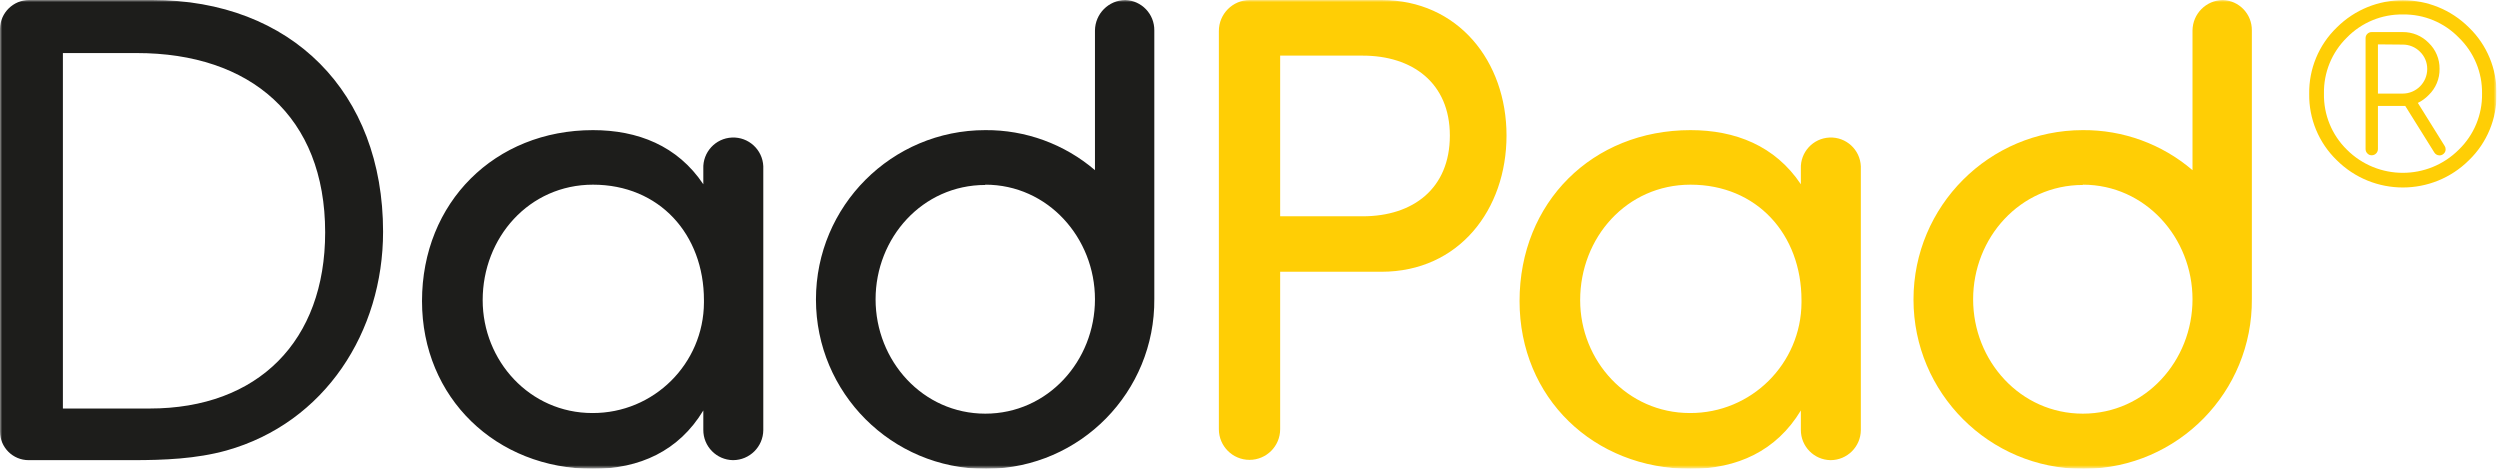
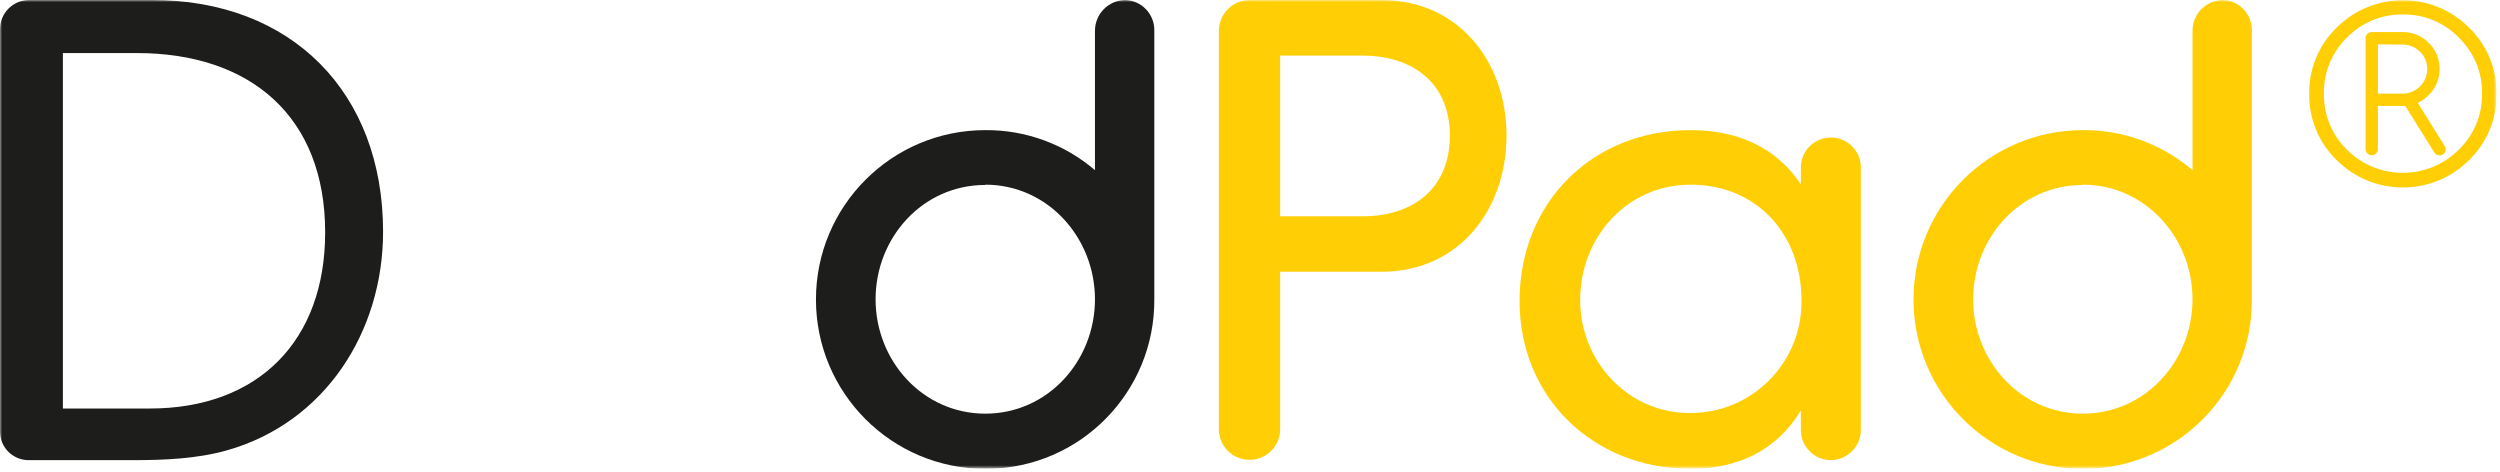
<svg xmlns="http://www.w3.org/2000/svg" fill="none" viewBox="0 0 583 110" height="110" width="583">
  <g clip-path="url(#clip0_1208_1195)">
    <mask height="110" width="583" y="0" x="0" maskUnits="userSpaceOnUse" style="mask-type:luminance" id="mask0_1208_1195">
      <path fill="white" d="M0 -6.42916e-05H582.187V109.267H0V-6.42916e-05Z" />
    </mask>
    <g mask="url(#mask0_1208_1195)">
      <path fill="#1D1D1B" d="M31.893 12.373H14.667V95.267H34.907C60.24 95.267 75.827 79.48 75.827 54.2C75.827 27.12 58.373 12.373 31.893 12.373ZM52.813 105.053C45.747 107.013 38.213 107.307 31 107.307H6.667C2.985 107.307 0 104.321 0 100.64V6.667C0.08 2.976 3.083 0.021 6.773 -1.39491e-05H35.507C68 -1.39491e-05 89.333 21.547 89.333 54.04C89.333 77.333 75.827 98.587 52.813 105.053Z" />
-       <path fill="#1D1D1B" d="M138.28 43.066C123.386 43.066 112.56 55.4 112.56 70C112.56 84.133 123.533 96.32 138.133 96.32C152.441 96.388 164.094 84.844 164.162 70.537C164.164 70.357 164.162 70.178 164.16 70C164.16 54.666 153.786 43.066 138.28 43.066ZM170.933 107.306C167.078 107.248 163.99 104.094 164.013 100.24V95.72C158.293 105.2 149.12 109.333 138.28 109.333C115.72 109.333 98.413 92.786 98.413 70.213C98.413 47.186 115.413 30.346 138.28 30.346C148.666 30.346 158 33.96 164.013 42.973V39.373C163.845 35.51 166.838 32.242 170.701 32.074C174.564 31.906 177.832 34.9 178 38.762C178.009 38.966 178.009 39.169 178 39.373V100.306C177.964 104.184 174.81 107.306 170.933 107.306Z" />
      <path fill="#1D1D1B" d="M229.773 43.133C215.106 43.133 204.186 55.466 204.186 69.8C204.186 84.133 215.173 96.466 229.773 96.466C244.373 96.466 255.346 84.133 255.346 69.8C255.346 55.466 244.373 43.066 229.773 43.066V43.133ZM229.773 109.333C207.961 109.333 190.28 91.652 190.28 69.84C190.28 48.028 207.961 30.346 229.773 30.346C239.144 30.274 248.225 33.589 255.346 39.68V7.106C255.382 3.212 258.518 0.057 262.413 -0C266.218 0.13 269.225 3.272 269.186 7.08V69.693C269.378 91.393 251.941 109.14 230.241 109.332C230.085 109.333 229.929 109.333 229.773 109.333Z" />
      <path fill="#FFCE05" d="M317.8 12.973H298.533V50.439H317.8C329.533 50.439 338.106 43.959 338.106 31.626C338.106 19.293 329.333 12.973 317.8 12.973ZM322.16 63.373H298.533V100.093C298.533 104.039 295.333 107.239 291.386 107.239C287.44 107.239 284.24 104.039 284.24 100.093V7.253C284.225 3.262 287.449 0.014 291.44 -0.001C291.449 -0.001 291.457 -0.001 291.466 -0.001H322.133C340.04 -0.001 351.32 14.306 351.32 31.599C351.32 48.893 340.213 63.373 322.16 63.373Z" />
      <path fill="#FFCE05" d="M394.227 43.066C379.333 43.066 368.493 55.4 368.493 70C368.493 84.133 379.48 96.32 394.08 96.32C408.388 96.388 420.041 84.844 420.109 70.537C420.111 70.357 420.109 70.178 420.107 70C420.107 54.666 409.72 43.066 394.227 43.066ZM426.88 107.306C423.025 107.248 419.937 104.094 419.96 100.24V95.72C414.24 105.2 405.067 109.333 394.227 109.333C371.653 109.333 354.36 92.786 354.36 70.213C354.36 47.186 371.36 30.346 394.227 30.346C404.613 30.346 413.947 33.96 419.96 42.973V39.373C419.791 35.51 422.785 32.242 426.648 32.074C430.511 31.905 433.777 34.9 433.947 38.762C433.956 38.965 433.956 39.169 433.947 39.373V100.306C433.911 104.184 430.757 107.306 426.88 107.306Z" />
      <path fill="#FFCE05" d="M485.72 43.133C471.053 43.133 460.133 55.466 460.133 69.8C460.133 84.133 471.12 96.466 485.72 96.466C500.32 96.466 511.293 84.133 511.293 69.8C511.293 55.466 500.307 43.066 485.72 43.066V43.133ZM485.72 109.333C463.908 109.333 446.227 91.652 446.227 69.84C446.227 48.028 463.908 30.346 485.72 30.346C495.091 30.274 504.172 33.589 511.293 39.68V7.106C511.329 3.212 514.465 0.057 518.36 -0C522.165 0.13 525.172 3.272 525.133 7.08V69.693C525.325 91.393 507.888 109.14 486.188 109.332C486.032 109.333 485.876 109.333 485.72 109.333Z" />
      <path fill="#FFCE05" d="M554.533 10.346V21.826H560.28C563.447 21.834 566.019 19.273 566.027 16.106C566.027 16.093 566.027 16.079 566.027 16.066C566.036 14.559 565.429 13.114 564.347 12.066C563.273 10.981 561.805 10.379 560.28 10.399L554.533 10.346ZM553.08 7.479H560.28C562.571 7.446 564.775 8.357 566.373 9.999C568.021 11.583 568.939 13.781 568.907 16.066C568.943 18.367 568.02 20.579 566.36 22.173C565.633 22.925 564.781 23.543 563.84 23.999L570.08 34.013C570.239 34.239 570.323 34.51 570.32 34.786C570.337 35.171 570.187 35.546 569.907 35.813C569.644 36.082 569.284 36.237 568.907 36.239C568.38 36.241 567.893 35.954 567.64 35.493L560.907 24.706C560.697 24.719 560.489 24.719 560.28 24.706H554.533V34.759C554.533 35.562 553.883 36.213 553.08 36.213C552.701 36.219 552.337 36.063 552.08 35.786C551.804 35.517 551.649 35.146 551.653 34.759V8.893C551.643 8.509 551.799 8.141 552.08 7.879C552.347 7.618 552.707 7.474 553.08 7.479ZM560.36 3.373C555.443 3.294 550.711 5.247 547.28 8.773C543.783 12.205 541.853 16.926 541.947 21.826C541.848 26.73 543.777 31.458 547.28 34.893C554.491 42.106 566.183 42.107 573.396 34.897C573.397 34.895 573.399 34.894 573.4 34.893C576.935 31.474 578.895 26.743 578.813 21.826C578.891 16.914 576.931 12.189 573.4 8.773C569.985 5.25 565.265 3.295 560.36 3.373ZM582.187 21.826C582.293 27.658 579.976 33.274 575.787 37.333C567.255 45.85 553.439 45.85 544.907 37.333C540.731 33.286 538.415 27.693 538.507 21.879C538.416 16.07 540.733 10.482 544.907 6.439C553.439 -2.078 567.255 -2.078 575.787 6.439C579.947 10.469 582.263 16.035 582.187 21.826Z" />
    </g>
  </g>
  <defs>
    <clipPath id="clip0_1208_1195">
      <rect fill="white" height="109.267" width="582.187" />
    </clipPath>
  </defs>
</svg>